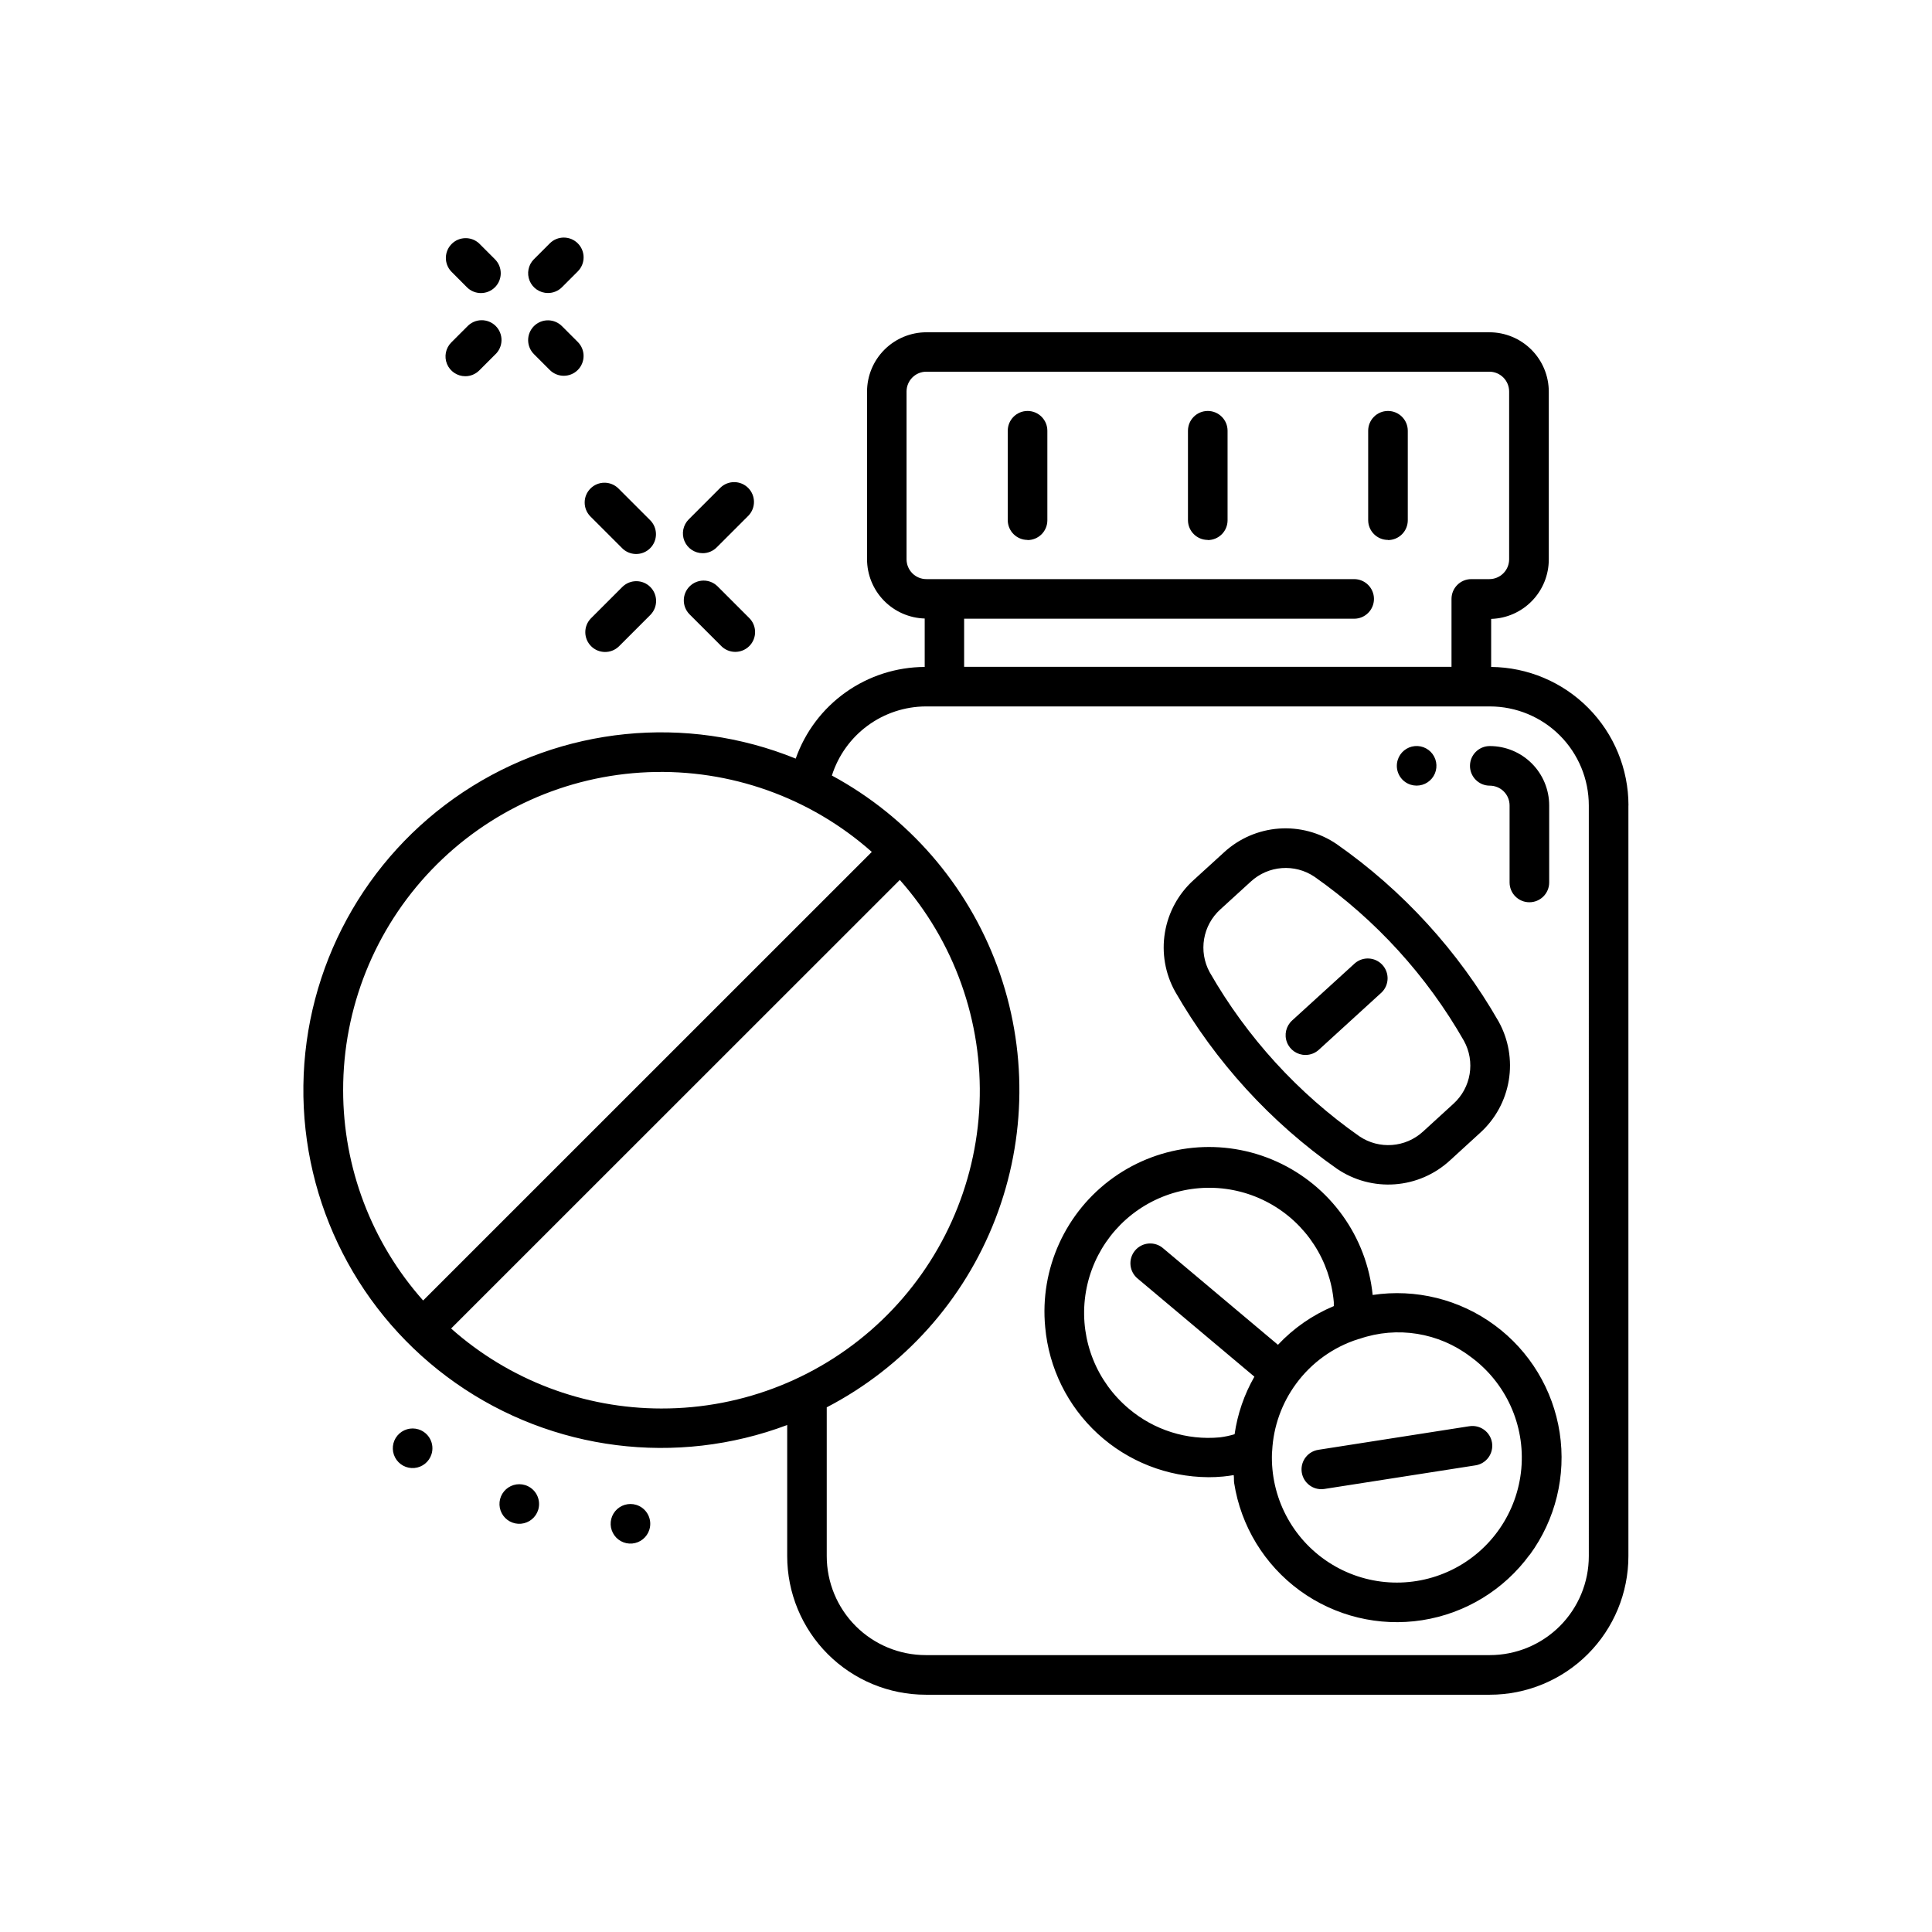
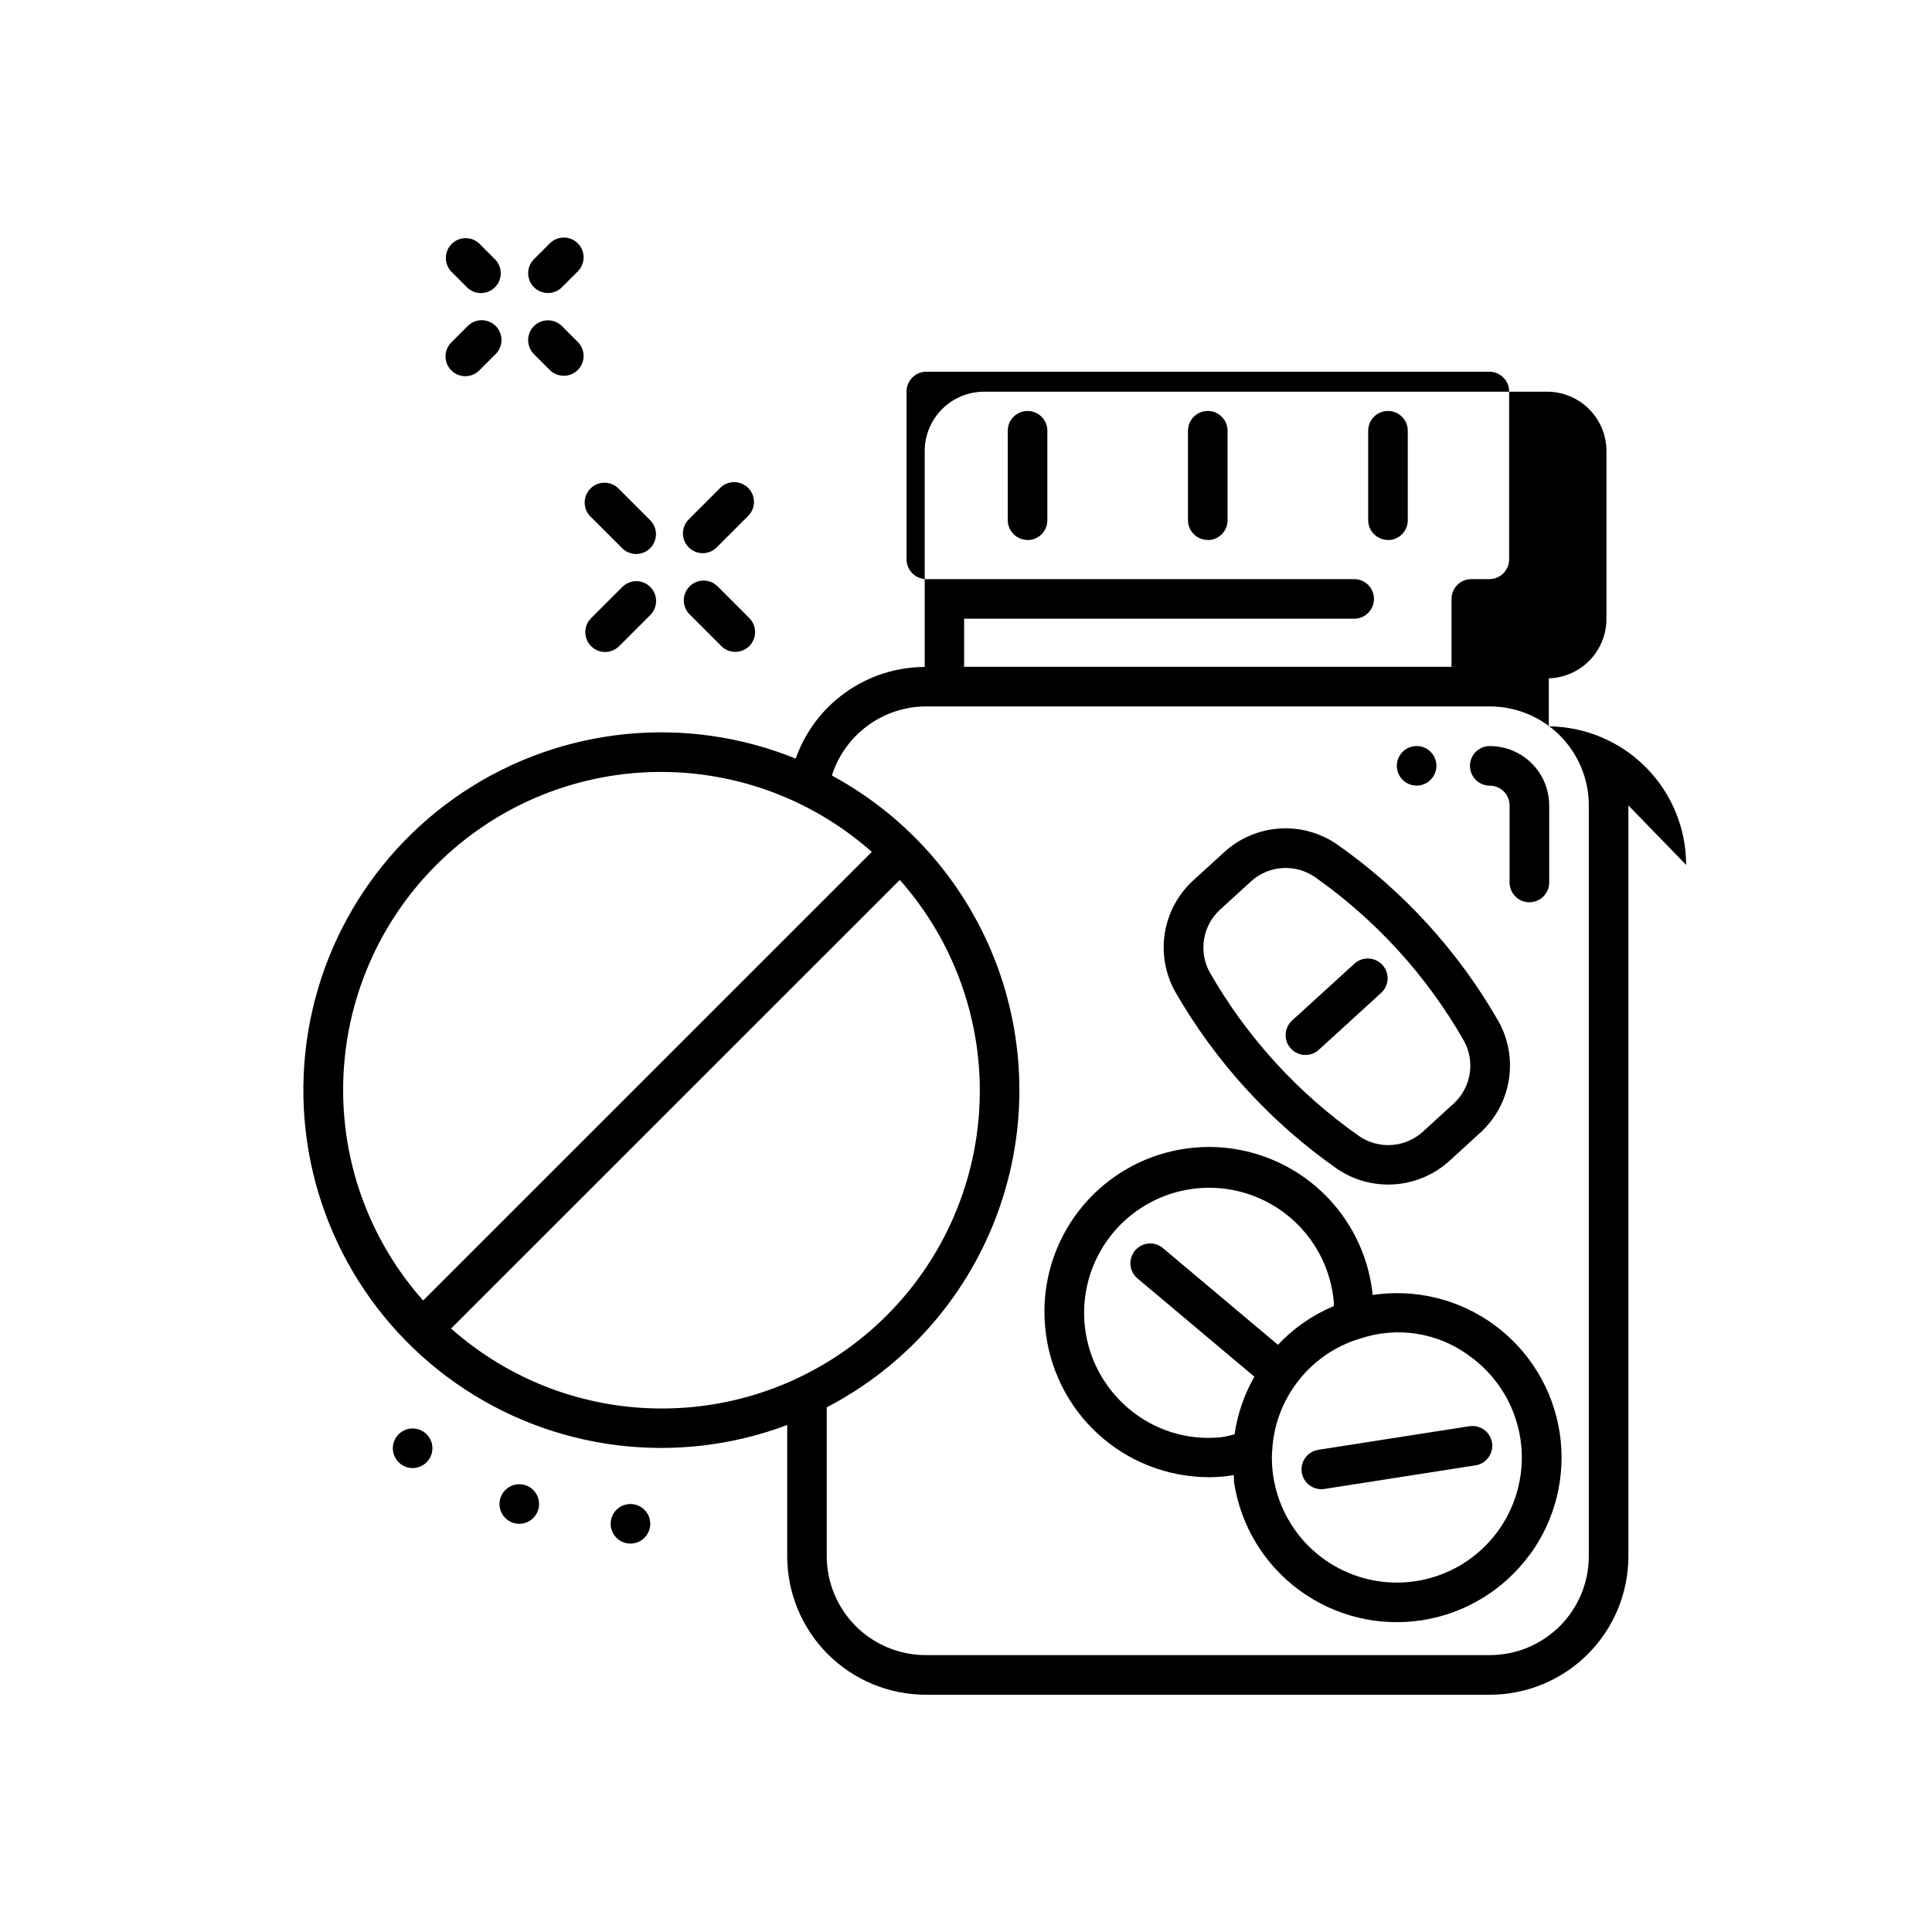
<svg xmlns="http://www.w3.org/2000/svg" fill="#000000" width="800px" height="800px" version="1.1" viewBox="144 144 512 512">
-   <path d="m533.56 346.96c0-2.898 2.352-5.246 5.25-5.246 4.176 0 8.18 1.656 11.133 4.609s4.609 6.957 4.609 11.133v20.406c0 2.898-2.348 5.246-5.246 5.246-2.898 0-5.25-2.348-5.25-5.246v-20.406c0-1.391-0.551-2.727-1.535-3.711s-2.32-1.535-3.711-1.535c-2.898 0-5.25-2.352-5.25-5.25zm41.984 10.496v198.93c0 9.742-3.867 19.086-10.758 25.977-6.891 6.887-16.234 10.758-25.977 10.758h-149.46c-9.742 0-19.086-3.871-25.977-10.758-6.887-6.891-10.758-16.234-10.758-25.977v-34.742c-29.324 11.035-62.211 6.871-87.859-11.125-25.652-17.996-40.754-47.5-40.355-78.832 0.402-31.332 16.254-60.441 42.355-77.777 26.102-17.332 59.082-20.656 88.117-8.871 2.492-7.082 7.117-13.219 13.238-17.566 6.121-4.348 13.438-6.695 20.945-6.723v-12.836c-4.094-0.121-7.981-1.832-10.836-4.773-2.852-2.938-4.449-6.875-4.445-10.973v-44.418c0.012-4.164 1.676-8.156 4.625-11.094 2.949-2.941 6.941-4.594 11.109-4.598h149.19c4.176 0 8.184 1.66 11.133 4.609 2.953 2.953 4.613 6.957 4.613 11.133v44.473c0 4.094-1.594 8.031-4.445 10.969-2.848 2.941-6.734 4.652-10.828 4.777v12.73c9.68 0.09 18.93 3.996 25.742 10.871 6.816 6.871 10.641 16.156 10.648 25.832zm-186.04-59.984h113.36c2.898 0 5.25 2.352 5.25 5.25 0 2.898-2.352 5.246-5.25 5.246h-103.36v12.754h129.16v-18c0-2.898 2.352-5.25 5.25-5.25h4.777-0.004c1.395 0 2.727-0.551 3.711-1.535s1.539-2.32 1.539-3.711v-44.473c0-1.391-0.555-2.727-1.539-3.711s-2.316-1.539-3.711-1.539h-149.19c-2.898 0-5.25 2.352-5.25 5.25v44.473c0 1.391 0.555 2.727 1.539 3.711s2.316 1.535 3.711 1.535zm-154.57 135.45c0.008 20.543 7.551 40.371 21.203 55.723l118.9-118.88c-16.289-14.438-37.539-22.012-59.289-21.125-21.75 0.883-42.312 10.152-57.379 25.863-15.066 15.715-23.465 36.648-23.434 58.418zm84.367 84.348v-0.004c21.77 0.039 42.707-8.352 58.422-23.418 15.715-15.062 24.984-35.625 25.867-57.375s-6.691-43-21.133-59.285l-118.91 118.88c15.363 13.652 35.199 21.195 55.754 21.199zm245.75-159.82c0-6.957-2.766-13.633-7.684-18.555-4.922-4.918-11.598-7.684-18.555-7.684h-149.48c-5.551 0.027-10.949 1.816-15.418 5.109-4.469 3.289-7.781 7.914-9.457 13.207 20.289 10.969 35.879 28.957 43.852 50.598 7.969 21.641 7.777 45.445-0.547 66.953-8.324 21.508-24.207 39.242-44.668 49.879v39.426c0 6.957 2.766 13.633 7.684 18.555 4.922 4.918 11.598 7.684 18.555 7.684h149.48c6.957 0 13.633-2.766 18.555-7.684 4.918-4.922 7.684-11.598 7.684-18.555zm-100.98-70.324c1.391 0 2.727-0.551 3.711-1.535 0.984-0.984 1.535-2.32 1.535-3.711v-23.723c0-2.898-2.348-5.246-5.246-5.246s-5.25 2.348-5.25 5.246v23.723c0.023 2.883 2.367 5.207 5.25 5.207zm47.758 0h-0.004c1.395 0 2.727-0.551 3.711-1.535s1.539-2.32 1.539-3.711v-23.723c0-2.898-2.352-5.246-5.25-5.246-2.898 0-5.246 2.348-5.246 5.246v23.723c0.023 2.883 2.367 5.207 5.246 5.207zm-95.516 0c1.391 0 2.727-0.551 3.711-1.535s1.535-2.32 1.535-3.711v-23.723c0-2.898-2.348-5.246-5.246-5.246-2.898 0-5.25 2.348-5.25 5.246v23.723c0.023 2.887 2.375 5.211 5.262 5.207zm-148.52-56.574-4.199 4.199c-1.496 1.504-1.941 3.754-1.133 5.715 0.812 1.957 2.719 3.234 4.84 3.238 1.395 0 2.731-0.555 3.715-1.543l4.199-4.199v0.004c1.051-0.969 1.66-2.324 1.688-3.754 0.031-1.43-0.527-2.809-1.535-3.82-1.012-1.008-2.394-1.562-3.824-1.531-1.426 0.027-2.781 0.641-3.75 1.695zm25.191-0.062v0.004c-0.98-1.016-2.324-1.59-3.731-1.605-1.406-0.012-2.762 0.543-3.758 1.539-0.992 0.996-1.547 2.348-1.535 3.758 0.012 1.406 0.59 2.75 1.602 3.727l4.199 4.199c2.059 1.988 5.332 1.961 7.356-0.062 2.023-2.027 2.055-5.301 0.066-7.359zm-3.777-8.836c1.391 0.004 2.727-0.547 3.715-1.531l4.199-4.199h-0.004c2.055-2.051 2.055-5.375 0.008-7.426-2.051-2.051-5.375-2.055-7.426-0.004l-4.199 4.199v-0.004c-1.504 1.5-1.953 3.758-1.145 5.723 0.812 1.961 2.727 3.242 4.852 3.242zm-21.465-1.523c2.051 2.051 5.375 2.047 7.426-0.004 2.047-2.051 2.047-5.375-0.008-7.426l-4.199-4.199h0.004c-2.07-1.906-5.277-1.844-7.266 0.145-1.992 1.988-2.062 5.195-0.156 7.266zm66.367 79.203h-0.004c-2.059-1.988-5.332-1.957-7.356 0.066-2.023 2.023-2.051 5.297-0.062 7.356l8.398 8.398h-0.004c0.98 1.012 2.324 1.59 3.731 1.602s2.762-0.543 3.758-1.539c0.992-0.992 1.547-2.348 1.535-3.754-0.012-1.41-0.59-2.754-1.602-3.731zm-25.129 0.156-8.398 8.398c-1.988 2.059-1.961 5.332 0.066 7.359 2.023 2.023 5.297 2.051 7.356 0.062l8.398-8.398h-0.004c1.992-2.059 1.961-5.332-0.062-7.356s-5.297-2.051-7.356-0.062zm-0.168-10.277v0.004c0.977 1.012 2.32 1.59 3.727 1.602 1.41 0.012 2.762-0.539 3.758-1.535 0.996-0.996 1.551-2.348 1.539-3.758-0.016-1.406-0.59-2.75-1.605-3.731l-8.398-8.398 0.004 0.004c-2.059-1.988-5.332-1.961-7.356 0.062-2.027 2.023-2.055 5.297-0.066 7.359zm21.41 1.387v0.004c1.395 0 2.731-0.555 3.715-1.543l8.398-8.398c1.988-2.059 1.961-5.332-0.062-7.356-2.027-2.023-5.301-2.055-7.359-0.062l-8.398 8.398 0.004-0.004c-1.504 1.5-1.957 3.758-1.145 5.723 0.812 1.961 2.727 3.242 4.848 3.242zm219.16 265.4v0.004c-6.82 9.34-17.07 15.586-28.5 17.367-11.426 1.785-23.094-1.043-32.438-7.863-9.34-6.816-15.594-17.066-17.383-28.492-0.105-0.691 0-1.375-0.117-2.098-0.934 0.137-1.836 0.305-2.824 0.379-1.301 0.125-2.602 0.18-3.906 0.18l0.004-0.004c-10.859-0.059-21.309-4.164-29.301-11.512-7.996-7.352-12.961-17.418-13.93-28.234-1.484-15.48 5.387-30.578 18.035-39.625 12.648-9.047 29.156-10.672 43.328-4.266 14.168 6.406 23.852 19.875 25.418 35.344 11.406-1.715 23.027 1.16 32.316 8 9.289 6.836 15.488 17.078 17.242 28.48 1.75 11.402-1.09 23.031-7.902 32.344zm-78.207-31.918 0.004 0.004c0.77-5.371 2.551-10.547 5.246-15.25l-30.848-25.926c-1.117-0.879-1.832-2.172-1.98-3.586-0.148-1.414 0.281-2.828 1.195-3.918 0.914-1.09 2.231-1.762 3.648-1.863 1.418-0.102 2.816 0.379 3.875 1.328l30.355 25.516c4.152-4.426 9.195-7.922 14.801-10.258v-1.051 0.004c-0.949-11.035-7.348-20.867-17.051-26.203-9.703-5.34-21.434-5.477-31.262-0.371-9.824 5.109-16.453 14.785-17.66 25.797-1.211 11.008 3.16 21.895 11.645 29.012 6.695 5.676 15.398 8.414 24.141 7.598 1.32-0.168 2.629-0.445 3.902-0.828zm62.504-20.551 0.004 0.004c-8.395-6.387-19.418-8.16-29.391-4.734l-0.316 0.074h0.004c-6.641 2.098-12.438 6.266-16.543 11.891-3.773 5.148-5.965 11.289-6.297 17.664-0.004 0.211-0.02 0.422-0.055 0.629-0.43 11.621 5.262 22.613 15 28.965 9.734 6.352 22.09 7.133 32.551 2.059 10.457-5.074 17.488-15.266 18.527-26.844 1.035-11.578-4.078-22.852-13.473-29.703zm-0.336 18.441-39.988 6.246v0.004c-2.703 0.422-4.629 2.852-4.422 5.582 0.211 2.731 2.484 4.844 5.223 4.848 0.273 0 0.547-0.02 0.816-0.062l39.988-6.246h0.004c1.387-0.199 2.637-0.945 3.473-2.074 0.832-1.125 1.18-2.539 0.965-3.926-0.215-1.387-0.98-2.629-2.117-3.449-1.137-0.82-2.555-1.152-3.938-0.918zm-77.941-115.22c-2.633-4.754-3.582-10.258-2.688-15.617 0.891-5.363 3.57-10.262 7.602-13.906l8.062-7.348h-0.004c4-3.68 9.121-5.898 14.539-6.297 5.418-0.398 10.809 1.047 15.301 4.102 17.594 12.316 32.246 28.367 42.918 47 2.644 4.754 3.598 10.262 2.707 15.625-0.891 5.363-3.574 10.27-7.606 13.914l-8.031 7.348v-0.004c-4.004 3.676-9.133 5.891-14.555 6.285-5.422 0.398-10.82-1.047-15.316-4.102-17.59-12.32-32.246-28.367-42.93-47zm9.184-5.082v0.004c9.863 17.223 23.402 32.059 39.656 43.453 5.238 3.547 12.23 3.023 16.887-1.262l8.039-7.348c4.688-4.246 5.84-11.16 2.781-16.699-9.836-17.227-23.352-32.066-39.59-43.461-5.238-3.539-12.227-3.016-16.879 1.27l-8.051 7.348c-4.703 4.231-5.883 11.145-2.844 16.699zm25.367 21.906h0.004c1.309 0.004 2.57-0.484 3.535-1.363l16.648-15.199c2.027-1.977 2.121-5.203 0.211-7.297-1.91-2.09-5.133-2.289-7.285-0.449l-16.648 15.176v0.004c-1.605 1.457-2.148 3.754-1.363 5.777 0.785 2.023 2.731 3.356 4.902 3.352zm27.91-71.613c2.031 0.629 4.238-0.027 5.594-1.66 1.359-1.637 1.594-3.93 0.602-5.805-0.992-1.879-3.019-2.973-5.137-2.773-2.113 0.203-3.898 1.656-4.519 3.688-0.848 2.766 0.699 5.695 3.461 6.551zm-205.23 190.85c-2.027-0.629-4.234 0.023-5.594 1.656-1.355 1.629-1.598 3.918-0.609 5.797 0.988 1.879 3.008 2.981 5.121 2.785 2.113-0.191 3.902-1.641 4.535-3.668 0.414-1.328 0.281-2.766-0.367-4-0.648-1.23-1.758-2.156-3.086-2.57zm-29.473-5.246c-2.027-0.625-4.234 0.031-5.59 1.664-1.352 1.633-1.59 3.922-0.602 5.797 0.988 1.879 3.012 2.973 5.125 2.777 2.113-0.195 3.898-1.641 4.531-3.668 0.41-1.332 0.277-2.769-0.371-4.004-0.648-1.23-1.762-2.156-3.094-2.566zm-28.258-14.77c-2.023-0.629-4.231 0.023-5.59 1.656-1.359 1.629-1.598 3.918-0.613 5.797 0.988 1.879 3.012 2.981 5.125 2.785 2.113-0.191 3.902-1.641 4.531-3.668 0.414-1.328 0.285-2.766-0.363-4-0.648-1.23-1.758-2.156-3.09-2.57z" />
+   <path d="m533.56 346.96c0-2.898 2.352-5.246 5.25-5.246 4.176 0 8.18 1.656 11.133 4.609s4.609 6.957 4.609 11.133v20.406c0 2.898-2.348 5.246-5.246 5.246-2.898 0-5.25-2.348-5.25-5.246v-20.406c0-1.391-0.551-2.727-1.535-3.711s-2.32-1.535-3.711-1.535c-2.898 0-5.25-2.352-5.25-5.25zm41.984 10.496v198.93c0 9.742-3.867 19.086-10.758 25.977-6.891 6.887-16.234 10.758-25.977 10.758h-149.46c-9.742 0-19.086-3.871-25.977-10.758-6.887-6.891-10.758-16.234-10.758-25.977v-34.742c-29.324 11.035-62.211 6.871-87.859-11.125-25.652-17.996-40.754-47.5-40.355-78.832 0.402-31.332 16.254-60.441 42.355-77.777 26.102-17.332 59.082-20.656 88.117-8.871 2.492-7.082 7.117-13.219 13.238-17.566 6.121-4.348 13.438-6.695 20.945-6.723v-12.836v-44.418c0.012-4.164 1.676-8.156 4.625-11.094 2.949-2.941 6.941-4.594 11.109-4.598h149.19c4.176 0 8.184 1.66 11.133 4.609 2.953 2.953 4.613 6.957 4.613 11.133v44.473c0 4.094-1.594 8.031-4.445 10.969-2.848 2.941-6.734 4.652-10.828 4.777v12.73c9.68 0.09 18.93 3.996 25.742 10.871 6.816 6.871 10.641 16.156 10.648 25.832zm-186.04-59.984h113.36c2.898 0 5.25 2.352 5.25 5.25 0 2.898-2.352 5.246-5.25 5.246h-103.36v12.754h129.16v-18c0-2.898 2.352-5.25 5.25-5.25h4.777-0.004c1.395 0 2.727-0.551 3.711-1.535s1.539-2.32 1.539-3.711v-44.473c0-1.391-0.555-2.727-1.539-3.711s-2.316-1.539-3.711-1.539h-149.19c-2.898 0-5.25 2.352-5.25 5.25v44.473c0 1.391 0.555 2.727 1.539 3.711s2.316 1.535 3.711 1.535zm-154.57 135.45c0.008 20.543 7.551 40.371 21.203 55.723l118.9-118.88c-16.289-14.438-37.539-22.012-59.289-21.125-21.75 0.883-42.312 10.152-57.379 25.863-15.066 15.715-23.465 36.648-23.434 58.418zm84.367 84.348v-0.004c21.77 0.039 42.707-8.352 58.422-23.418 15.715-15.062 24.984-35.625 25.867-57.375s-6.691-43-21.133-59.285l-118.91 118.88c15.363 13.652 35.199 21.195 55.754 21.199zm245.75-159.82c0-6.957-2.766-13.633-7.684-18.555-4.922-4.918-11.598-7.684-18.555-7.684h-149.48c-5.551 0.027-10.949 1.816-15.418 5.109-4.469 3.289-7.781 7.914-9.457 13.207 20.289 10.969 35.879 28.957 43.852 50.598 7.969 21.641 7.777 45.445-0.547 66.953-8.324 21.508-24.207 39.242-44.668 49.879v39.426c0 6.957 2.766 13.633 7.684 18.555 4.922 4.918 11.598 7.684 18.555 7.684h149.48c6.957 0 13.633-2.766 18.555-7.684 4.918-4.922 7.684-11.598 7.684-18.555zm-100.98-70.324c1.391 0 2.727-0.551 3.711-1.535 0.984-0.984 1.535-2.32 1.535-3.711v-23.723c0-2.898-2.348-5.246-5.246-5.246s-5.25 2.348-5.25 5.246v23.723c0.023 2.883 2.367 5.207 5.25 5.207zm47.758 0h-0.004c1.395 0 2.727-0.551 3.711-1.535s1.539-2.32 1.539-3.711v-23.723c0-2.898-2.352-5.246-5.25-5.246-2.898 0-5.246 2.348-5.246 5.246v23.723c0.023 2.883 2.367 5.207 5.246 5.207zm-95.516 0c1.391 0 2.727-0.551 3.711-1.535s1.535-2.32 1.535-3.711v-23.723c0-2.898-2.348-5.246-5.246-5.246-2.898 0-5.25 2.348-5.25 5.246v23.723c0.023 2.887 2.375 5.211 5.262 5.207zm-148.52-56.574-4.199 4.199c-1.496 1.504-1.941 3.754-1.133 5.715 0.812 1.957 2.719 3.234 4.84 3.238 1.395 0 2.731-0.555 3.715-1.543l4.199-4.199v0.004c1.051-0.969 1.66-2.324 1.688-3.754 0.031-1.43-0.527-2.809-1.535-3.82-1.012-1.008-2.394-1.562-3.824-1.531-1.426 0.027-2.781 0.641-3.75 1.695zm25.191-0.062v0.004c-0.98-1.016-2.324-1.59-3.731-1.605-1.406-0.012-2.762 0.543-3.758 1.539-0.992 0.996-1.547 2.348-1.535 3.758 0.012 1.406 0.59 2.75 1.602 3.727l4.199 4.199c2.059 1.988 5.332 1.961 7.356-0.062 2.023-2.027 2.055-5.301 0.066-7.359zm-3.777-8.836c1.391 0.004 2.727-0.547 3.715-1.531l4.199-4.199h-0.004c2.055-2.051 2.055-5.375 0.008-7.426-2.051-2.051-5.375-2.055-7.426-0.004l-4.199 4.199v-0.004c-1.504 1.5-1.953 3.758-1.145 5.723 0.812 1.961 2.727 3.242 4.852 3.242zm-21.465-1.523c2.051 2.051 5.375 2.047 7.426-0.004 2.047-2.051 2.047-5.375-0.008-7.426l-4.199-4.199h0.004c-2.07-1.906-5.277-1.844-7.266 0.145-1.992 1.988-2.062 5.195-0.156 7.266zm66.367 79.203h-0.004c-2.059-1.988-5.332-1.957-7.356 0.066-2.023 2.023-2.051 5.297-0.062 7.356l8.398 8.398h-0.004c0.98 1.012 2.324 1.59 3.731 1.602s2.762-0.543 3.758-1.539c0.992-0.992 1.547-2.348 1.535-3.754-0.012-1.41-0.59-2.754-1.602-3.731zm-25.129 0.156-8.398 8.398c-1.988 2.059-1.961 5.332 0.066 7.359 2.023 2.023 5.297 2.051 7.356 0.062l8.398-8.398h-0.004c1.992-2.059 1.961-5.332-0.062-7.356s-5.297-2.051-7.356-0.062zm-0.168-10.277v0.004c0.977 1.012 2.32 1.59 3.727 1.602 1.41 0.012 2.762-0.539 3.758-1.535 0.996-0.996 1.551-2.348 1.539-3.758-0.016-1.406-0.59-2.75-1.605-3.731l-8.398-8.398 0.004 0.004c-2.059-1.988-5.332-1.961-7.356 0.062-2.027 2.023-2.055 5.297-0.066 7.359zm21.41 1.387v0.004c1.395 0 2.731-0.555 3.715-1.543l8.398-8.398c1.988-2.059 1.961-5.332-0.062-7.356-2.027-2.023-5.301-2.055-7.359-0.062l-8.398 8.398 0.004-0.004c-1.504 1.5-1.957 3.758-1.145 5.723 0.812 1.961 2.727 3.242 4.848 3.242zm219.16 265.4v0.004c-6.82 9.34-17.07 15.586-28.5 17.367-11.426 1.785-23.094-1.043-32.438-7.863-9.34-6.816-15.594-17.066-17.383-28.492-0.105-0.691 0-1.375-0.117-2.098-0.934 0.137-1.836 0.305-2.824 0.379-1.301 0.125-2.602 0.18-3.906 0.18l0.004-0.004c-10.859-0.059-21.309-4.164-29.301-11.512-7.996-7.352-12.961-17.418-13.93-28.234-1.484-15.48 5.387-30.578 18.035-39.625 12.648-9.047 29.156-10.672 43.328-4.266 14.168 6.406 23.852 19.875 25.418 35.344 11.406-1.715 23.027 1.16 32.316 8 9.289 6.836 15.488 17.078 17.242 28.48 1.75 11.402-1.09 23.031-7.902 32.344zm-78.207-31.918 0.004 0.004c0.77-5.371 2.551-10.547 5.246-15.25l-30.848-25.926c-1.117-0.879-1.832-2.172-1.98-3.586-0.148-1.414 0.281-2.828 1.195-3.918 0.914-1.09 2.231-1.762 3.648-1.863 1.418-0.102 2.816 0.379 3.875 1.328l30.355 25.516c4.152-4.426 9.195-7.922 14.801-10.258v-1.051 0.004c-0.949-11.035-7.348-20.867-17.051-26.203-9.703-5.34-21.434-5.477-31.262-0.371-9.824 5.109-16.453 14.785-17.66 25.797-1.211 11.008 3.16 21.895 11.645 29.012 6.695 5.676 15.398 8.414 24.141 7.598 1.32-0.168 2.629-0.445 3.902-0.828zm62.504-20.551 0.004 0.004c-8.395-6.387-19.418-8.16-29.391-4.734l-0.316 0.074h0.004c-6.641 2.098-12.438 6.266-16.543 11.891-3.773 5.148-5.965 11.289-6.297 17.664-0.004 0.211-0.02 0.422-0.055 0.629-0.43 11.621 5.262 22.613 15 28.965 9.734 6.352 22.09 7.133 32.551 2.059 10.457-5.074 17.488-15.266 18.527-26.844 1.035-11.578-4.078-22.852-13.473-29.703zm-0.336 18.441-39.988 6.246v0.004c-2.703 0.422-4.629 2.852-4.422 5.582 0.211 2.731 2.484 4.844 5.223 4.848 0.273 0 0.547-0.02 0.816-0.062l39.988-6.246h0.004c1.387-0.199 2.637-0.945 3.473-2.074 0.832-1.125 1.18-2.539 0.965-3.926-0.215-1.387-0.98-2.629-2.117-3.449-1.137-0.82-2.555-1.152-3.938-0.918zm-77.941-115.22c-2.633-4.754-3.582-10.258-2.688-15.617 0.891-5.363 3.57-10.262 7.602-13.906l8.062-7.348h-0.004c4-3.68 9.121-5.898 14.539-6.297 5.418-0.398 10.809 1.047 15.301 4.102 17.594 12.316 32.246 28.367 42.918 47 2.644 4.754 3.598 10.262 2.707 15.625-0.891 5.363-3.574 10.27-7.606 13.914l-8.031 7.348v-0.004c-4.004 3.676-9.133 5.891-14.555 6.285-5.422 0.398-10.82-1.047-15.316-4.102-17.59-12.32-32.246-28.367-42.93-47zm9.184-5.082v0.004c9.863 17.223 23.402 32.059 39.656 43.453 5.238 3.547 12.23 3.023 16.887-1.262l8.039-7.348c4.688-4.246 5.84-11.16 2.781-16.699-9.836-17.227-23.352-32.066-39.59-43.461-5.238-3.539-12.227-3.016-16.879 1.27l-8.051 7.348c-4.703 4.231-5.883 11.145-2.844 16.699zm25.367 21.906h0.004c1.309 0.004 2.57-0.484 3.535-1.363l16.648-15.199c2.027-1.977 2.121-5.203 0.211-7.297-1.91-2.09-5.133-2.289-7.285-0.449l-16.648 15.176v0.004c-1.605 1.457-2.148 3.754-1.363 5.777 0.785 2.023 2.731 3.356 4.902 3.352zm27.91-71.613c2.031 0.629 4.238-0.027 5.594-1.66 1.359-1.637 1.594-3.93 0.602-5.805-0.992-1.879-3.019-2.973-5.137-2.773-2.113 0.203-3.898 1.656-4.519 3.688-0.848 2.766 0.699 5.695 3.461 6.551zm-205.23 190.85c-2.027-0.629-4.234 0.023-5.594 1.656-1.355 1.629-1.598 3.918-0.609 5.797 0.988 1.879 3.008 2.981 5.121 2.785 2.113-0.191 3.902-1.641 4.535-3.668 0.414-1.328 0.281-2.766-0.367-4-0.648-1.23-1.758-2.156-3.086-2.57zm-29.473-5.246c-2.027-0.625-4.234 0.031-5.59 1.664-1.352 1.633-1.59 3.922-0.602 5.797 0.988 1.879 3.012 2.973 5.125 2.777 2.113-0.195 3.898-1.641 4.531-3.668 0.41-1.332 0.277-2.769-0.371-4.004-0.648-1.23-1.762-2.156-3.094-2.566zm-28.258-14.77c-2.023-0.629-4.231 0.023-5.59 1.656-1.359 1.629-1.598 3.918-0.613 5.797 0.988 1.879 3.012 2.981 5.125 2.785 2.113-0.191 3.902-1.641 4.531-3.668 0.414-1.328 0.285-2.766-0.363-4-0.648-1.23-1.758-2.156-3.09-2.57z" />
</svg>